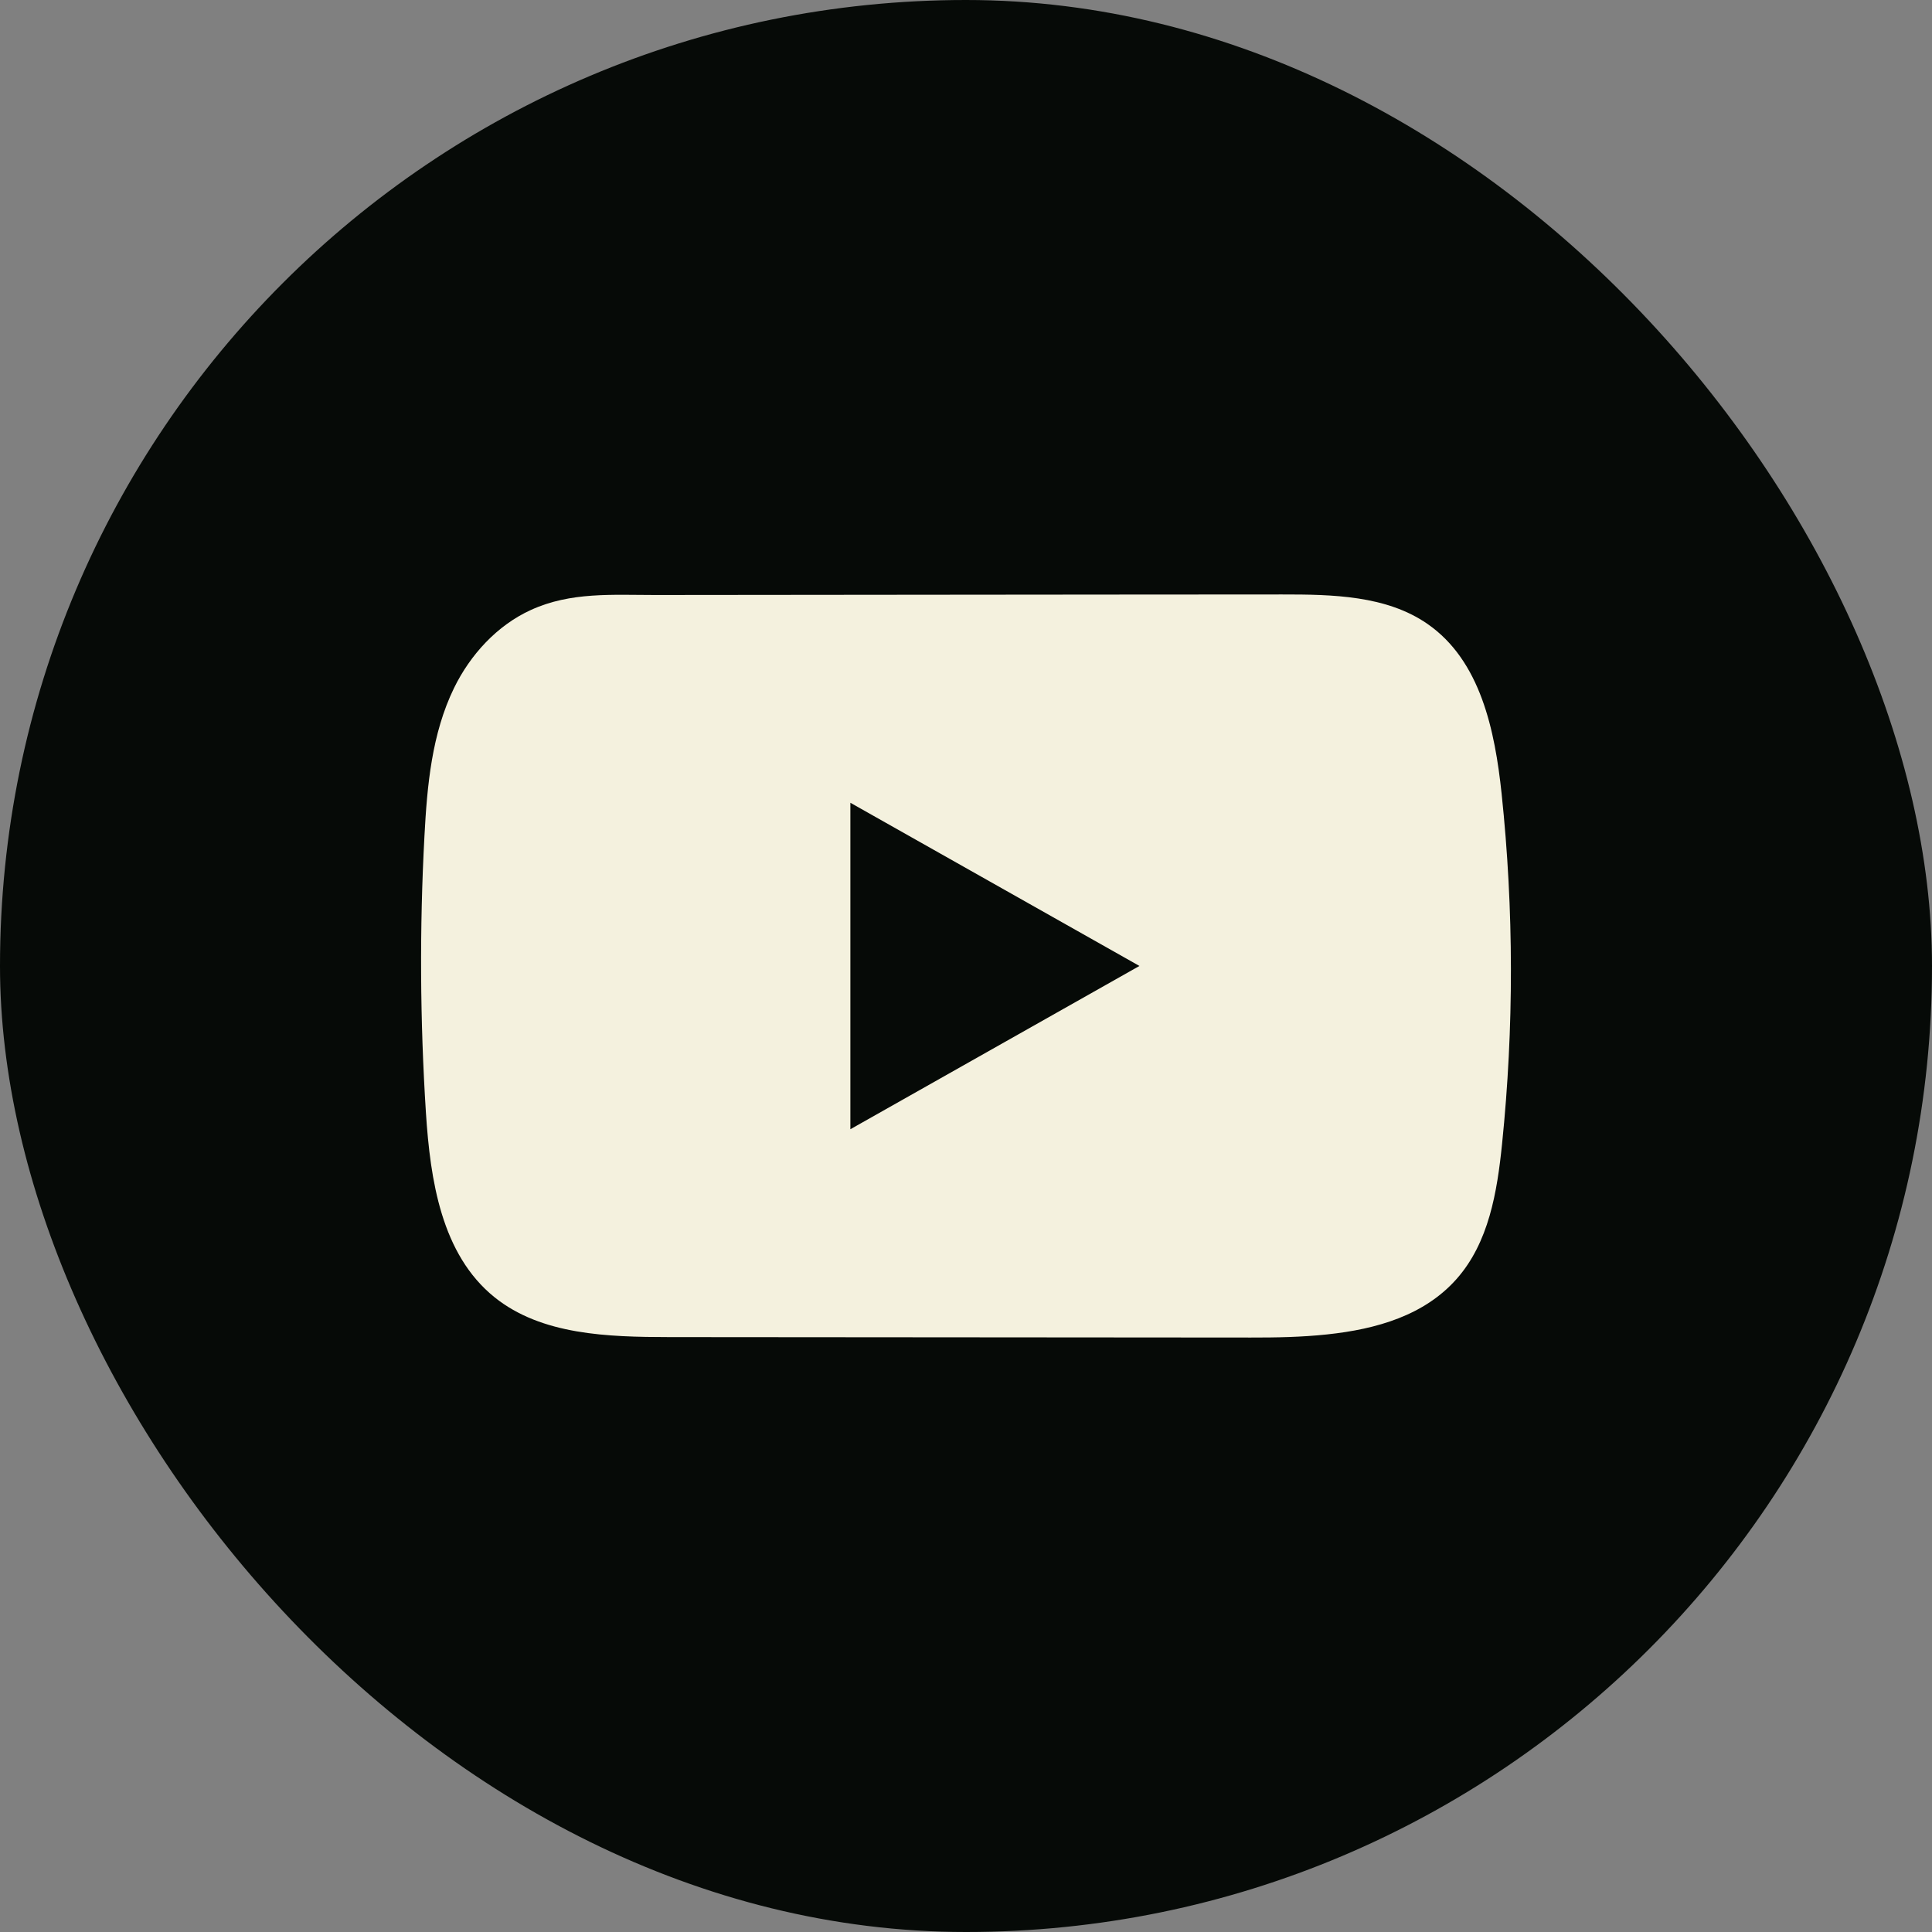
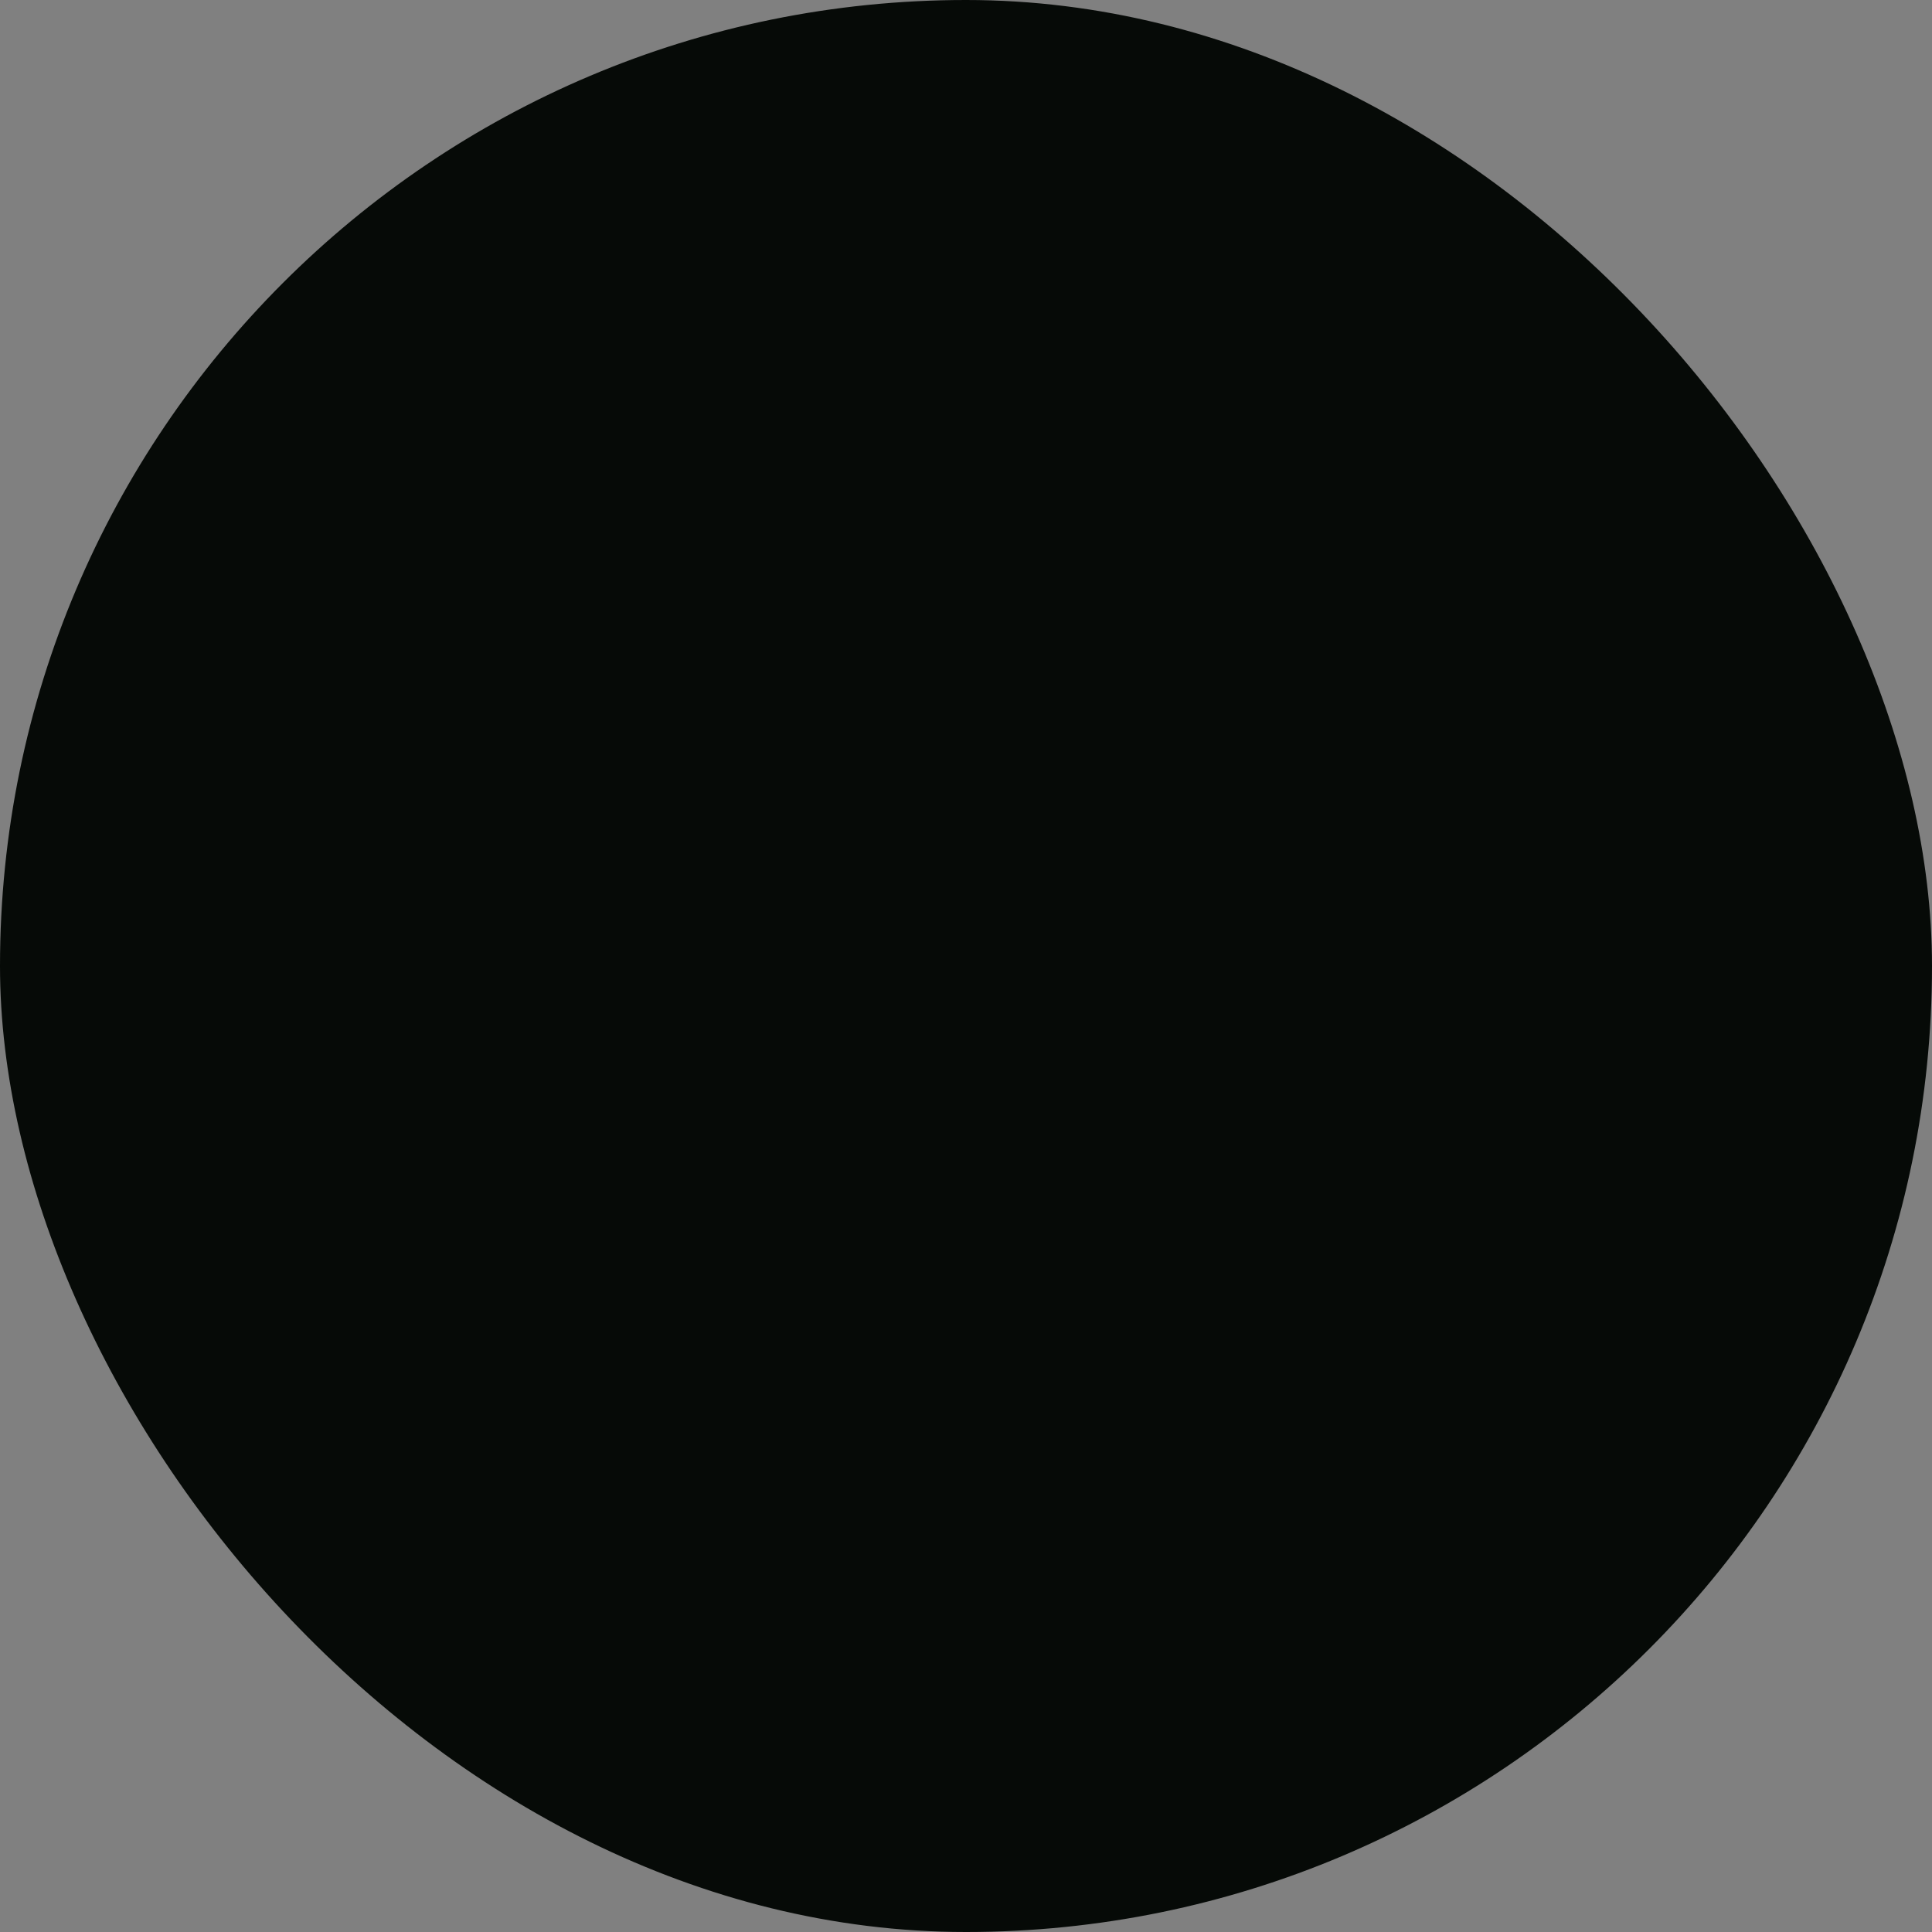
<svg xmlns="http://www.w3.org/2000/svg" width="39" height="39" viewBox="0 0 39 39" fill="none">
  <rect x="0" y="0" width="39" height="39" fill="#808080" stroke="none" />
  <rect width="39" height="39" rx="19.5" fill="#060A07" />
-   <path d="M30.312 16.021C30.177 14.746 29.887 13.336 28.816 12.595C27.988 12.02 26.898 11.999 25.881 12C23.731 12 21.579 12.004 19.429 12.005C17.361 12.007 15.293 12.008 13.225 12.011C12.361 12.011 11.522 11.946 10.719 12.312C10.03 12.625 9.491 13.222 9.166 13.887C8.716 14.81 8.622 15.857 8.568 16.879C8.468 18.739 8.479 20.605 8.598 22.464C8.686 23.821 8.909 25.321 9.982 26.186C10.933 26.951 12.274 26.989 13.508 26.991C17.422 26.994 21.337 26.997 25.252 27C25.754 27.001 26.278 26.992 26.789 26.937C27.796 26.831 28.755 26.549 29.401 25.82C30.054 25.085 30.222 24.062 30.321 23.093C30.562 20.743 30.56 18.37 30.312 16.021ZM17.166 22.795V16.205L23.001 19.499L17.166 22.795Z" fill="#F4F1DE" />
</svg>